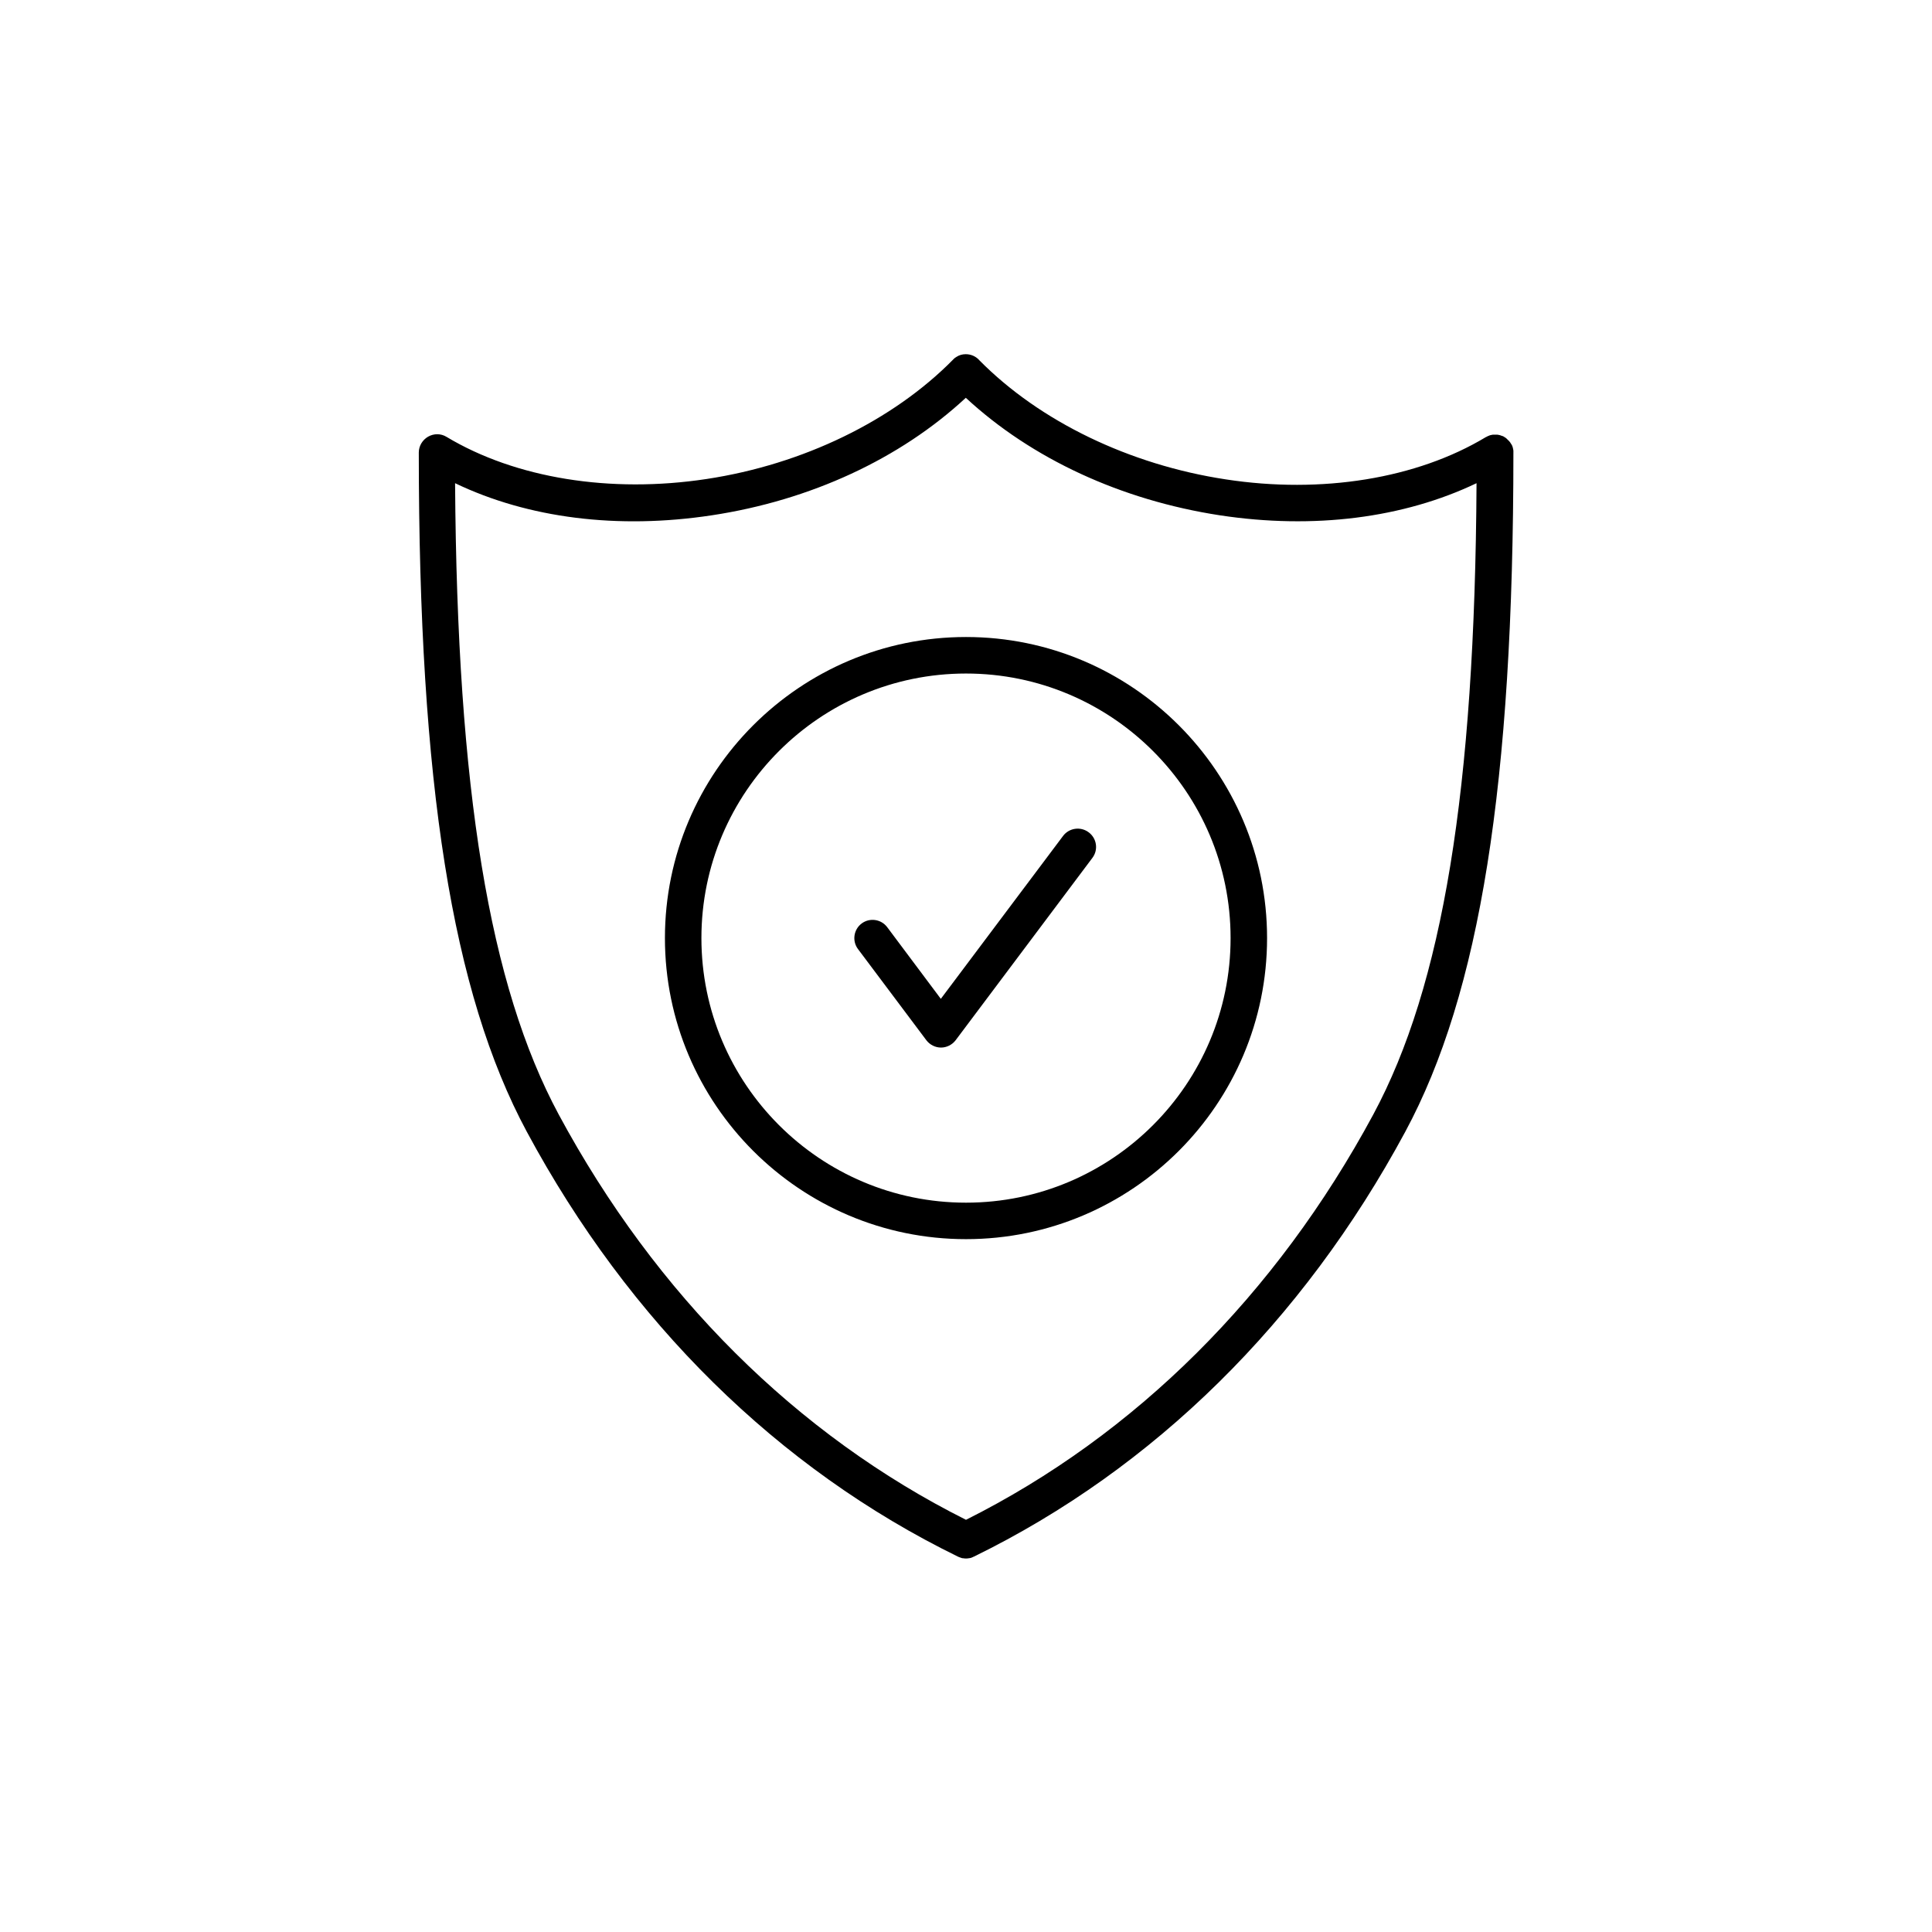
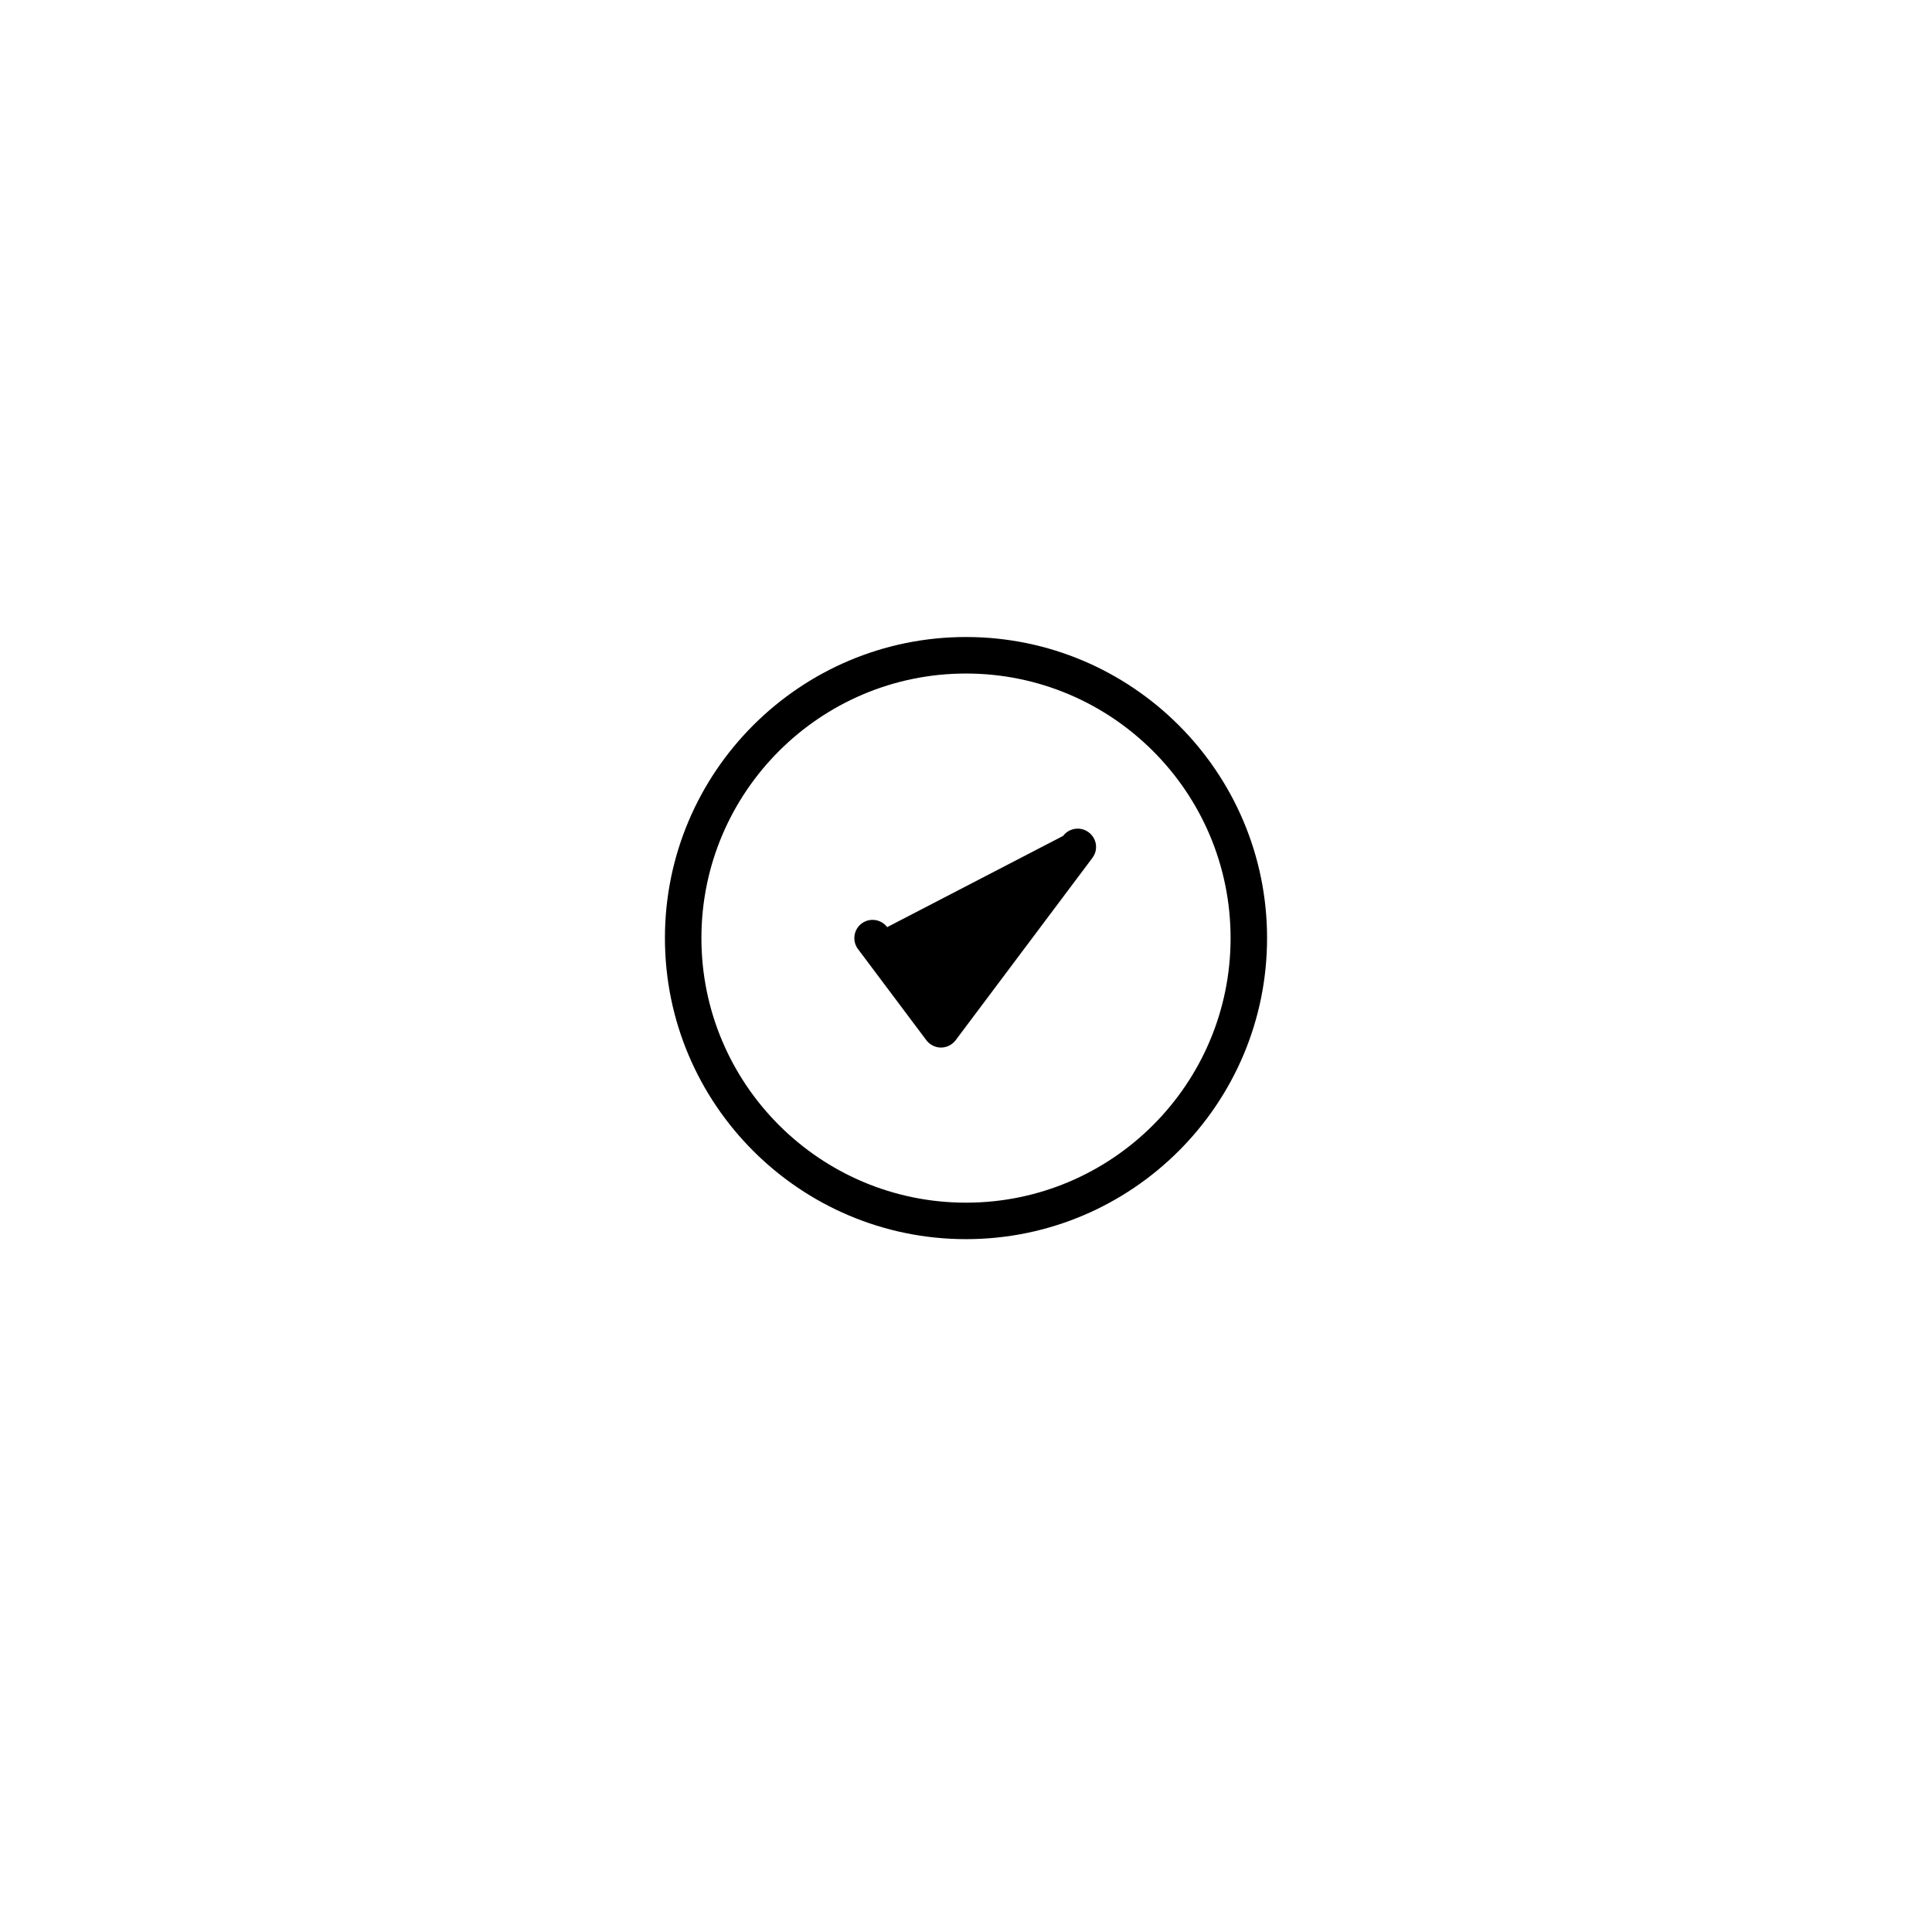
<svg xmlns="http://www.w3.org/2000/svg" width="60px" height="60px" viewBox="0 0 60 60" version="1.1">
  <title>C562B951-ECCC-4695-8594-4EC8F9B5E178@2x</title>
  <g id="00.-Assets-for-devs" stroke="none" stroke-width="1" fill="none" fill-rule="evenodd">
    <g id="assets-basic-package" transform="translate(-449, -1799)">
      <g id="icon/foreverrateguarantee" transform="translate(449, 1799)">
        <rect id="Rectangle" x="0" y="0" width="60" height="60" />
        <g transform="translate(13, 11)" fill="#000000" fill-rule="nonzero">
-           <path d="M20.808,14.847 C20.559,14.66 20.202,14.711 20.015,14.96 L16.218,20.02 L14.552,17.793 C14.365,17.544 14.008,17.493 13.759,17.68 C13.509,17.867 13.458,18.224 13.645,18.473 L15.77,21.307 C15.878,21.448 16.048,21.533 16.224,21.533 C16.399,21.533 16.569,21.448 16.677,21.307 L20.927,15.64 C21.114,15.391 21.063,15.034 20.808,14.847 Z" id="Path" />
+           <path d="M20.808,14.847 C20.559,14.66 20.202,14.711 20.015,14.96 L14.552,17.793 C14.365,17.544 14.008,17.493 13.759,17.68 C13.509,17.867 13.458,18.224 13.645,18.473 L15.77,21.307 C15.878,21.448 16.048,21.533 16.224,21.533 C16.399,21.533 16.569,21.448 16.677,21.307 L20.927,15.64 C21.114,15.391 21.063,15.034 20.808,14.847 Z" id="Path" />
          <path d="M17,8.783 C11.843,8.783 7.65,12.977 7.65,18.133 C7.65,23.29 11.843,27.483 17,27.483 C22.157,27.483 26.35,23.29 26.35,18.133 C26.35,12.977 22.157,8.783 17,8.783 Z M17,26.35 C12.467,26.35 8.783,22.667 8.783,18.133 C8.783,13.6 12.467,9.917 17,9.917 C21.533,9.917 25.217,13.6 25.217,18.133 C25.217,22.667 21.533,26.35 17,26.35 Z" id="Shape" />
-           <path d="M34,3.054 C34,3.037 34,3.02 34,3.003 C34,3.003 34,2.998 34,2.998 C34,2.986 33.994,2.969 33.994,2.958 C33.994,2.952 33.994,2.947 33.989,2.935 C33.989,2.924 33.983,2.918 33.983,2.907 C33.983,2.901 33.977,2.896 33.977,2.884 C33.972,2.873 33.972,2.862 33.966,2.856 C33.966,2.85 33.96,2.845 33.96,2.839 C33.955,2.828 33.949,2.811 33.938,2.799 C33.932,2.794 33.932,2.788 33.926,2.782 C33.921,2.771 33.915,2.765 33.909,2.754 C33.904,2.748 33.904,2.743 33.898,2.737 C33.892,2.726 33.887,2.72 33.875,2.709 C33.87,2.703 33.87,2.697 33.864,2.697 C33.853,2.686 33.847,2.675 33.836,2.669 C33.836,2.669 33.83,2.663 33.83,2.663 C33.819,2.652 33.807,2.641 33.796,2.629 C33.796,2.629 33.796,2.629 33.796,2.629 C33.79,2.624 33.79,2.624 33.785,2.618 C33.773,2.612 33.768,2.601 33.756,2.595 C33.751,2.59 33.745,2.59 33.739,2.584 C33.728,2.578 33.722,2.573 33.711,2.567 C33.705,2.561 33.7,2.561 33.694,2.556 C33.683,2.55 33.677,2.544 33.666,2.544 C33.66,2.539 33.654,2.539 33.649,2.539 C33.632,2.533 33.62,2.527 33.603,2.522 C33.598,2.522 33.592,2.516 33.586,2.516 C33.575,2.516 33.564,2.51 33.558,2.51 C33.552,2.51 33.547,2.505 33.535,2.505 C33.524,2.505 33.513,2.499 33.501,2.499 C33.496,2.499 33.49,2.499 33.484,2.499 C33.467,2.499 33.45,2.499 33.433,2.499 C33.433,2.499 33.433,2.499 33.433,2.499 C33.433,2.499 33.428,2.499 33.428,2.499 C33.411,2.499 33.399,2.499 33.382,2.499 C33.377,2.499 33.371,2.499 33.365,2.499 C33.354,2.499 33.343,2.505 33.331,2.505 C33.326,2.505 33.32,2.505 33.309,2.51 C33.297,2.51 33.286,2.516 33.28,2.516 C33.269,2.516 33.258,2.522 33.252,2.527 C33.241,2.533 33.229,2.533 33.218,2.539 C33.212,2.544 33.201,2.544 33.195,2.55 C33.19,2.556 33.178,2.556 33.173,2.561 C33.167,2.567 33.161,2.567 33.15,2.573 C33.144,2.573 33.144,2.578 33.139,2.578 C30.997,3.865 28.05,4.346 25.064,3.887 C22.083,3.434 19.295,2.091 17.419,0.193 C17.317,0.074 17.164,0 16.994,0 C16.994,0 16.994,0 16.994,0 C16.994,0 16.994,0 16.994,0 C16.994,0 16.994,0 16.989,0 C16.989,0 16.989,0 16.989,0 C16.887,0 16.79,0.028 16.711,0.079 C16.711,0.079 16.711,0.079 16.711,0.079 C16.711,0.079 16.711,0.079 16.711,0.079 C16.711,0.079 16.711,0.079 16.711,0.079 C16.711,0.079 16.711,0.079 16.711,0.079 C16.711,0.079 16.711,0.079 16.711,0.079 C16.711,0.079 16.711,0.079 16.711,0.079 C16.694,0.091 16.677,0.102 16.666,0.108 L16.666,0.108 C16.666,0.108 16.666,0.108 16.666,0.108 C16.666,0.108 16.666,0.108 16.666,0.108 C16.666,0.108 16.666,0.108 16.666,0.108 C16.666,0.108 16.666,0.108 16.666,0.108 C16.666,0.108 16.666,0.108 16.666,0.108 C16.666,0.108 16.666,0.108 16.666,0.108 C16.643,0.125 16.62,0.142 16.603,0.164 C14.728,2.068 11.934,3.423 8.942,3.876 C5.956,4.329 3.009,3.853 0.867,2.567 C0.691,2.459 0.476,2.459 0.295,2.561 C0.119,2.663 0.006,2.85 0.006,3.054 C0.006,13.334 1.043,19.839 3.36,24.146 C6.534,30.05 11.163,34.612 16.751,37.343 C16.756,37.349 16.762,37.349 16.768,37.349 C16.773,37.349 16.773,37.355 16.779,37.355 C16.796,37.36 16.819,37.372 16.841,37.377 C16.847,37.377 16.847,37.377 16.853,37.383 C16.875,37.389 16.892,37.394 16.915,37.394 C16.921,37.394 16.921,37.394 16.926,37.394 C16.949,37.4 16.977,37.4 17,37.4 C17,37.4 17,37.4 17,37.4 C17,37.4 17,37.4 17,37.4 C17.023,37.4 17.051,37.4 17.074,37.394 C17.079,37.394 17.079,37.394 17.085,37.394 C17.108,37.389 17.125,37.389 17.147,37.383 C17.153,37.383 17.159,37.383 17.159,37.377 C17.181,37.372 17.198,37.366 17.215,37.355 C17.221,37.355 17.221,37.349 17.227,37.349 C17.232,37.349 17.238,37.343 17.244,37.343 C22.831,34.612 27.461,30.05 30.64,24.151 C32.963,19.845 34,13.339 34,3.054 C34,3.054 34,3.054 34,3.054 Z M29.648,23.613 C26.628,29.217 22.259,33.564 17,36.199 C11.741,33.564 7.372,29.217 4.352,23.613 C2.199,19.612 1.196,13.543 1.133,4.006 C3.4,5.094 6.188,5.446 9.101,5.004 C12.172,4.539 14.954,3.247 16.994,1.354 C19.04,3.247 21.817,4.533 24.888,5.004 C27.801,5.446 30.589,5.089 32.855,4.006 C32.804,13.538 31.801,19.612 29.648,23.613 Z" id="Shape" />
        </g>
      </g>
    </g>
  </g>
</svg>